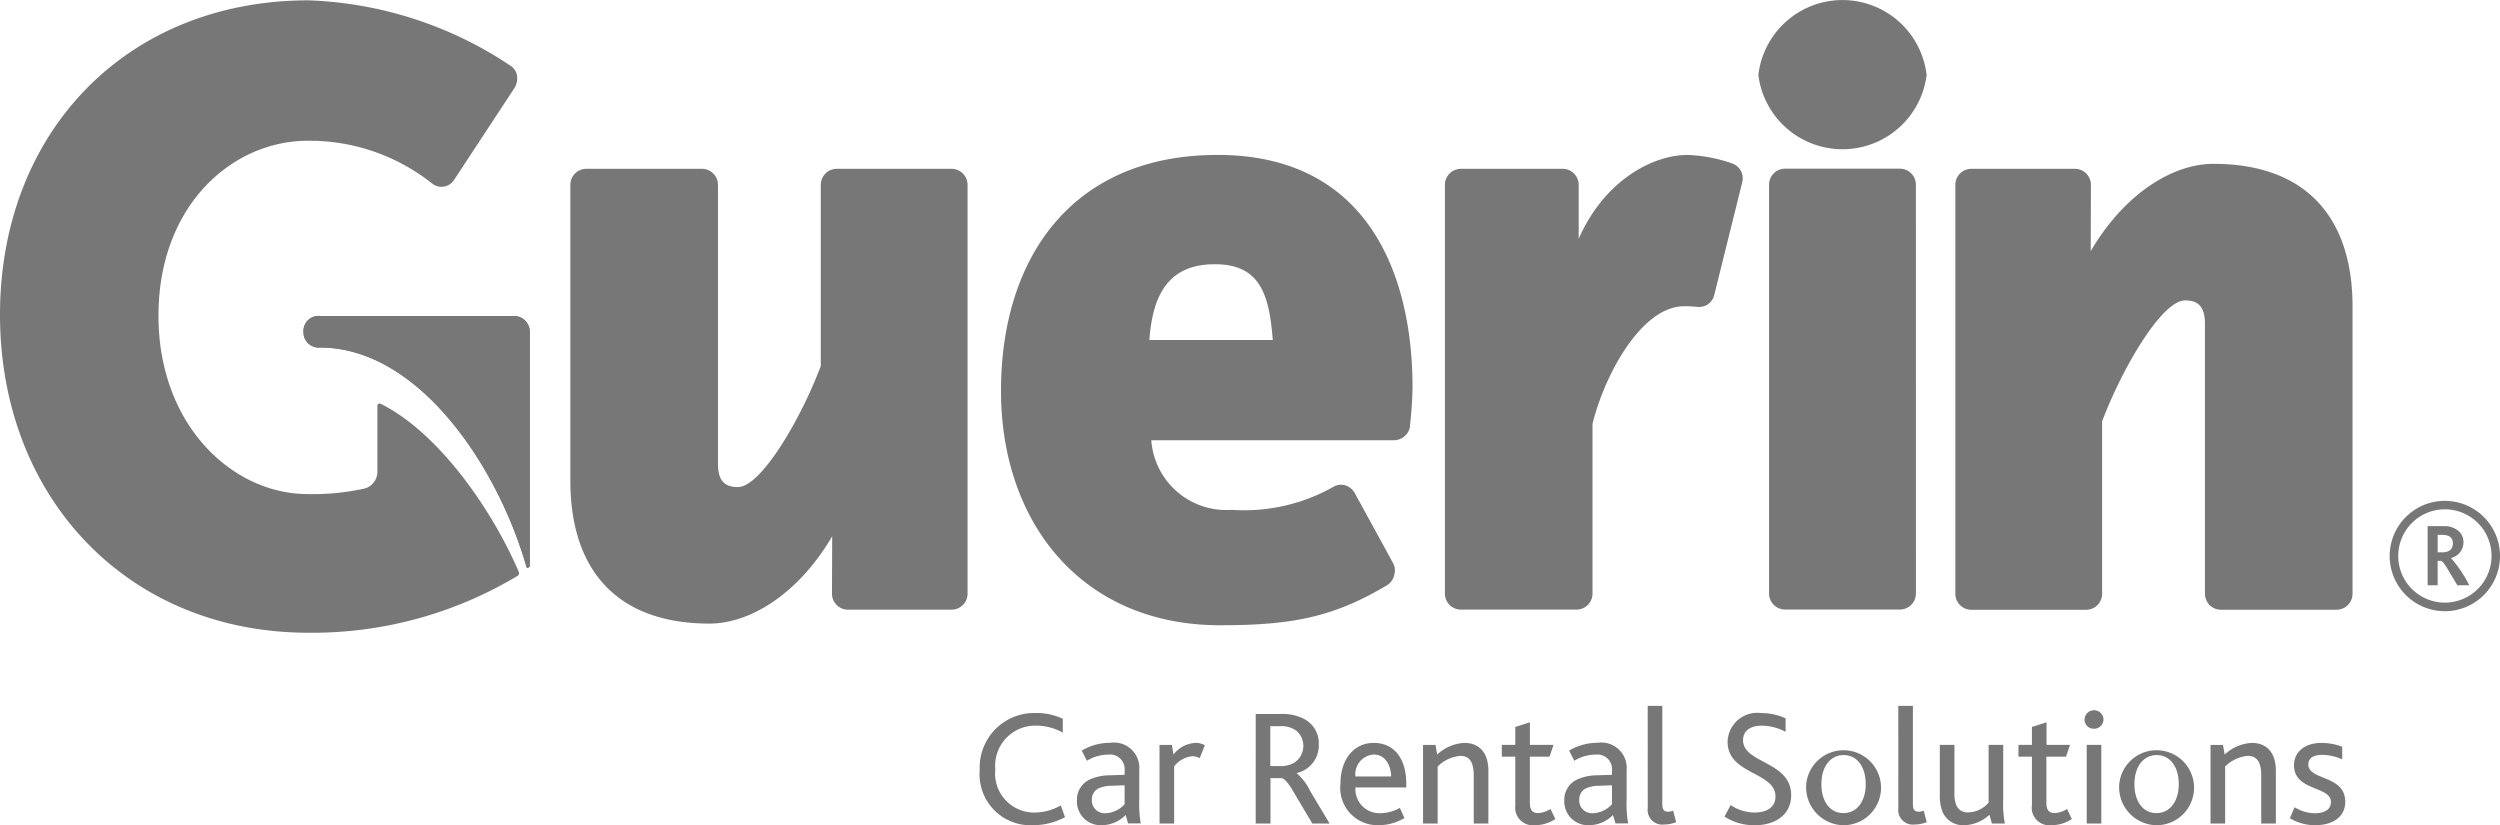
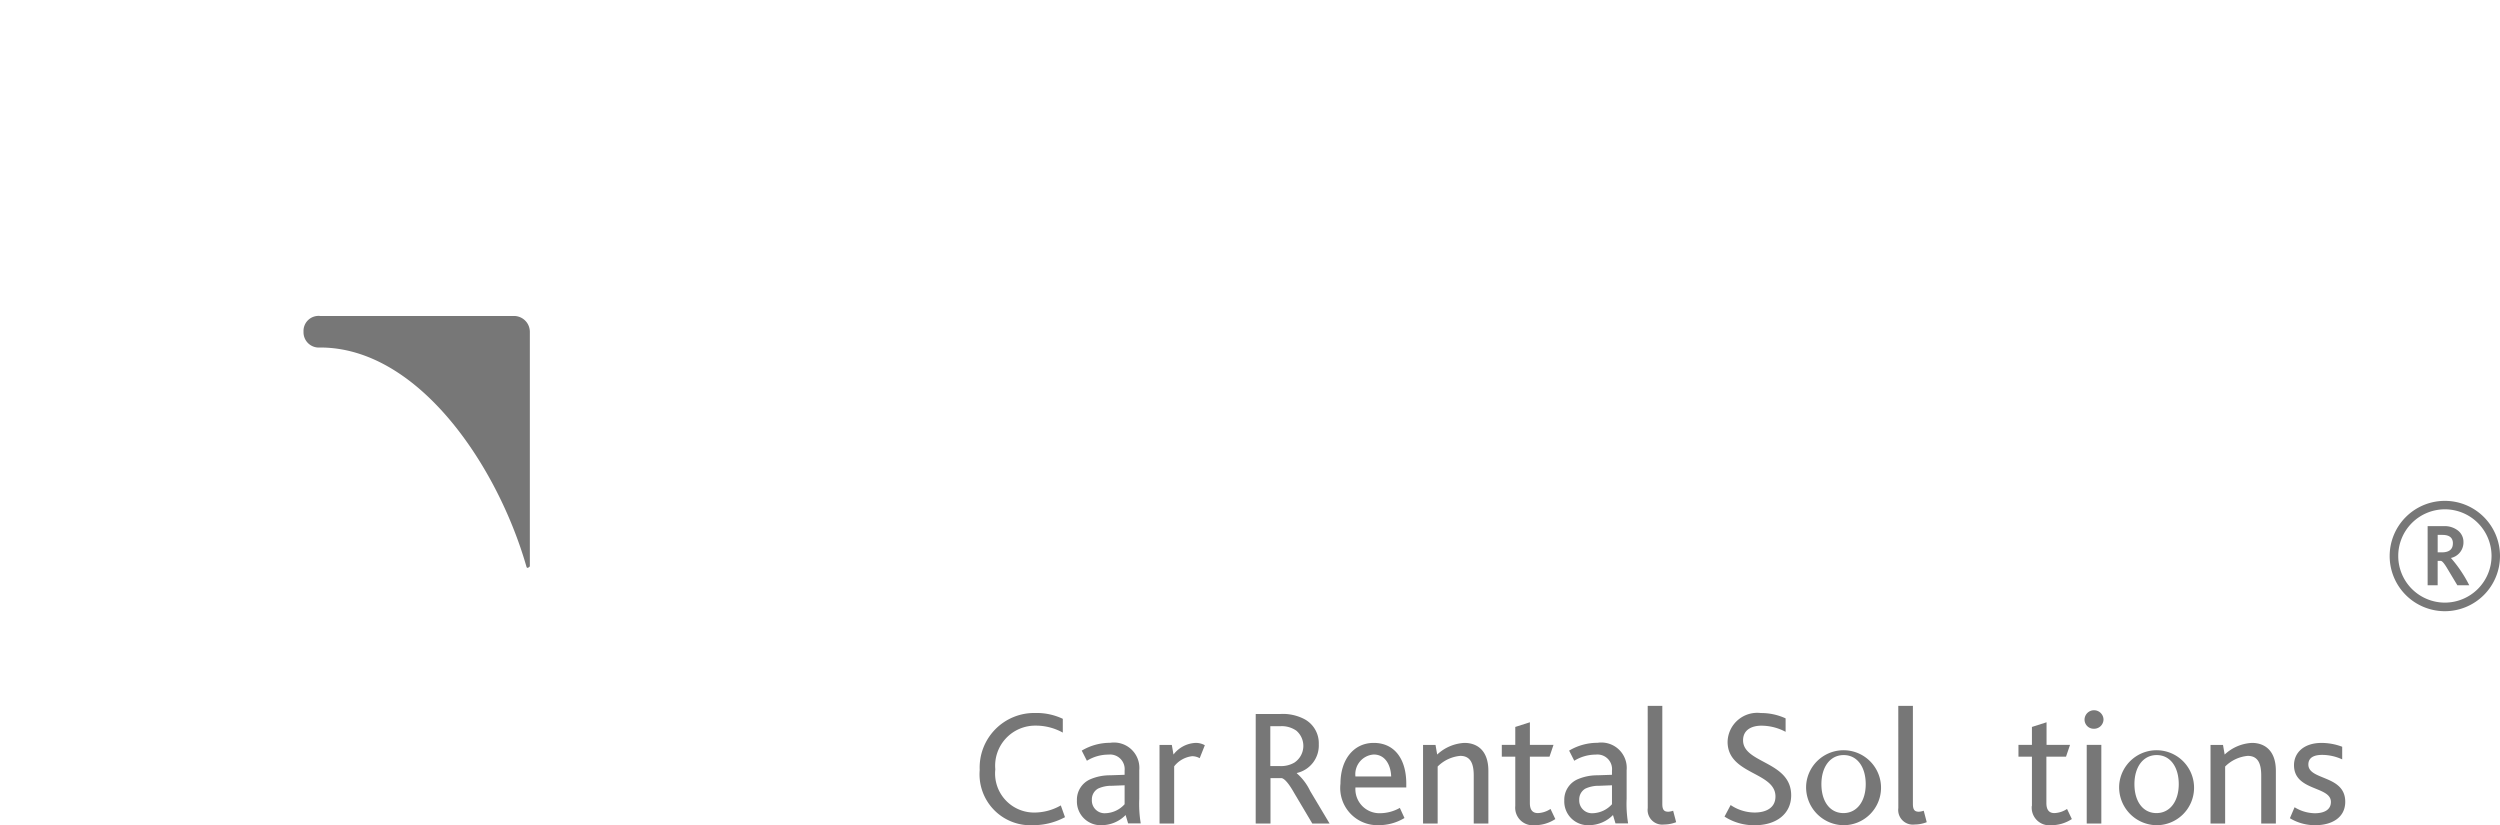
<svg xmlns="http://www.w3.org/2000/svg" id="Guerin" width="124.71" height="41.163" viewBox="0 0 124.71 41.163">
  <g id="Group_98" data-name="Group 98">
-     <path id="Path_137" data-name="Path 137" d="M95.574,29.606a.8.8,0,0,1-.8.8H89.048a.8.8,0,0,1-.8-.8V9.214a.8.8,0,0,1,.8-.8l5.725,0a.8.8,0,0,1,.8.8Zm.534-25.864a4.23,4.23,0,0,1-8.394,0,4.225,4.225,0,0,1,8.394,0M70.342,21.262a.827.827,0,0,1-.8.7H57.432a3.749,3.749,0,0,0,4,3.471,9.077,9.077,0,0,0,5.1-1.156.726.726,0,0,1,.549-.072.8.8,0,0,1,.5.394l1.933,3.529a.828.828,0,0,1,.036.56.8.8,0,0,1-.369.512c-2.657,1.579-4.7,1.99-8.313,1.99-6.93,0-10.934-5.141-10.934-11.687,0-6.678,3.572-11.775,10.8-11.775,7.534,0,9.729,6.02,9.729,11.6a18.777,18.777,0,0,1-.133,1.932m-6.84-4.3c-.172-2.285-.646-3.779-2.884-3.779s-3.1,1.406-3.272,3.779Zm21.174-1.652c-.222-.022-.453-.032-.654-.032-2.069,0-3.923,3.276-4.569,5.862v8.472a.8.8,0,0,1-.8.8l-5.764,0a.8.8,0,0,1-.8-.8V9.221a.8.8,0,0,1,.8-.8l5.074,0a.8.8,0,0,1,.8.8v2.689c1.293-2.93,3.707-4.181,5.431-4.181a7.575,7.575,0,0,1,2.211.418.79.79,0,0,1,.513.96l-1.39,5.6a.772.772,0,0,1-.852.6m19.629-2.78c1.724-2.931,4.138-4.354,6.121-4.354,4.655,0,6.94,2.716,6.94,7.113v14.33a.8.8,0,0,1-.8.8l-5.763,0a.8.8,0,0,1-.8-.8l0-13.467c0-.862-.345-1.164-.991-1.164-1.163,0-3.146,3.4-4.138,6.034v8.6a.8.8,0,0,1-.8.8l-5.722,0a.8.8,0,0,1-.8-.8V9.221a.8.8,0,0,1,.8-.8l5.164,0a.8.8,0,0,1,.8.8ZM41.513,26.753c-1.724,2.932-4.138,4.354-6.121,4.354-4.655,0-6.94-2.716-6.94-7.113V9.22a.8.8,0,0,1,.8-.8h5.763a.8.8,0,0,1,.8.8l0,13.912c0,.862.345,1.164.991,1.164,1.163,0,3.146-3.405,4.138-6.034V9.221a.8.8,0,0,1,.8-.8l5.722,0a.8.8,0,0,1,.8.8V29.614a.8.8,0,0,1-.8.8l-5.164,0a.8.8,0,0,1-.8-.8Zm-22.5-6.6c2.91,1.467,5.549,5.305,6.866,8.374a.155.155,0,0,1-.053.194,19.894,19.894,0,0,1-10.435,2.843C6.358,31.561,0,24.814,0,15.7S6.317.017,15.395.017A19.308,19.308,0,0,1,25.474,3.284a.727.727,0,0,1,.318.484.948.948,0,0,1-.114.6L22.642,8.988a.745.745,0,0,1-1.055.191,9.829,9.829,0,0,0-6.235-2.157c-3.766,0-7.447,3.223-7.447,8.724,0,5.458,3.681,8.9,7.447,8.9a11.758,11.758,0,0,0,2.752-.26.837.837,0,0,0,.578-.375.866.866,0,0,0,.143-.5V20.265c0-.084.039-.132.108-.138Zm7.251,8.14c-1.434-5.028-5.381-10.956-10.3-10.956a.762.762,0,0,1-.827-.787.75.75,0,0,1,.826-.786h9.682a.792.792,0,0,1,.782.8V28.251c-.092.1-.146.087-.16.039" fill="#777" fill-rule="evenodd" />
    <path id="Path_138" data-name="Path 138" d="M298.254,64.2a2.327,2.327,0,1,0-2.327,2.327,2.33,2.33,0,0,0,2.327-2.327m.422,0a2.752,2.752,0,1,1-2.749-2.749,2.751,2.751,0,0,1,2.749,2.749m-2.349-.627q0-.424-.525-.424h-.235v.871h.2q.558,0,.558-.447m.816,2.09h-.592l-.536-.894q-.2-.324-.291-.324h-.156v1.218h-.5v-2.95h.793a1.073,1.073,0,0,1,.726.224.721.721,0,0,1,.268.581.791.791,0,0,1-.626.782,6.434,6.434,0,0,1,.916,1.363" transform="translate(-173.966 -36.466)" fill="#777" fill-rule="evenodd" />
    <path id="Path_139" data-name="Path 139" d="M124.448,92.669a3.349,3.349,0,0,1-1.592.4,2.54,2.54,0,0,1-2.662-2.753,2.721,2.721,0,0,1,2.769-2.844,3.051,3.051,0,0,1,1.376.29v.688a2.774,2.774,0,0,0-1.36-.348,2,2,0,0,0-2.007,2.181,1.946,1.946,0,0,0,1.957,2.155,2.656,2.656,0,0,0,1.31-.356Z" transform="translate(-71.322 -51.905)" fill="#777" />
    <path id="Path_140" data-name="Path 140" d="M134.549,94.739a1.68,1.68,0,0,1-1.169.506,1.184,1.184,0,0,1-1.26-1.227,1.112,1.112,0,0,1,.663-1.061,2.455,2.455,0,0,1,.986-.2l.73-.025v-.207a.729.729,0,0,0-.812-.8,2.035,2.035,0,0,0-1.069.307l-.257-.506a2.756,2.756,0,0,1,1.418-.39,1.266,1.266,0,0,1,1.451,1.368v1.426a5.909,5.909,0,0,0,.074,1.227h-.63Zm-.688-1.459a1.583,1.583,0,0,0-.688.141.616.616,0,0,0-.307.555.636.636,0,0,0,.688.672,1.342,1.342,0,0,0,.945-.448v-.945Z" transform="translate(-78.399 -54.082)" fill="#777" />
    <path id="Path_141" data-name="Path 141" d="M142.252,91.241h.614l.083.481a1.467,1.467,0,0,1,1.1-.581.919.919,0,0,1,.464.116l-.257.647a.783.783,0,0,0-.373-.1,1.334,1.334,0,0,0-.9.506v2.852h-.729Z" transform="translate(-84.411 -54.082)" fill="#777" />
    <path id="Path_142" data-name="Path 142" d="M154.054,87.593h1.236a2.316,2.316,0,0,1,1.21.266,1.362,1.362,0,0,1,.7,1.243,1.407,1.407,0,0,1-1.094,1.435v.017a2.711,2.711,0,0,1,.663.879l.97,1.625h-.862l-.9-1.517q-.386-.684-.622-.747h-.564v2.264h-.738Zm1.228,2.6a1.327,1.327,0,0,0,.7-.174,1,1,0,0,0,.1-1.592,1.266,1.266,0,0,0-.8-.224h-.5v1.99Z" transform="translate(-91.414 -51.977)" fill="#777" />
    <path id="Path_143" data-name="Path 143" d="M164.453,93.172c0-1.194.655-2.031,1.658-2.031,1.028,0,1.625.788,1.625,2.04v.182H165.2a1.2,1.2,0,0,0,1.243,1.285,2.015,2.015,0,0,0,.971-.265l.232.505a2.485,2.485,0,0,1-1.293.357,1.856,1.856,0,0,1-1.9-2.073m2.529-.357c-.017-.547-.282-1.095-.871-1.095a.986.986,0,0,0-.912,1.095Z" transform="translate(-97.585 -54.082)" fill="#777" />
    <path id="Path_144" data-name="Path 144" d="M174.584,91.241h.622l.083.481a2.149,2.149,0,0,1,1.36-.581c.622,0,1.194.365,1.194,1.393v2.628h-.73V92.774c0-.555-.133-.986-.672-.986a1.829,1.829,0,0,0-1.128.531v2.844h-.729Z" transform="translate(-103.597 -54.082)" fill="#777" />
    <path id="Path_145" data-name="Path 145" d="M184.919,92.783V90.329h-.672V89.74h.672v-.895l.729-.233V89.74h1.178l-.2.589h-.979v2.313c0,.348.141.5.4.5a1.213,1.213,0,0,0,.63-.207l.24.505a1.868,1.868,0,0,1-1.036.307.877.877,0,0,1-.962-.962" transform="translate(-109.331 -52.582)" fill="#777" />
    <path id="Path_146" data-name="Path 146" d="M194.341,94.739a1.68,1.68,0,0,1-1.169.506,1.184,1.184,0,0,1-1.26-1.227,1.111,1.111,0,0,1,.663-1.061,2.455,2.455,0,0,1,.986-.2l.73-.025v-.207a.729.729,0,0,0-.812-.8,2.035,2.035,0,0,0-1.069.307l-.257-.506a2.756,2.756,0,0,1,1.418-.39,1.266,1.266,0,0,1,1.451,1.368v1.426a5.909,5.909,0,0,0,.074,1.227h-.63Zm-.688-1.459a1.583,1.583,0,0,0-.688.141.616.616,0,0,0-.307.555.636.636,0,0,0,.688.672,1.342,1.342,0,0,0,.945-.448v-.945Z" transform="translate(-113.879 -54.082)" fill="#777" />
    <path id="Path_147" data-name="Path 147" d="M202.146,86.594h.729v4.892c0,.3.091.39.3.39a.889.889,0,0,0,.24-.05l.15.572a1.7,1.7,0,0,1-.605.116.73.73,0,0,1-.812-.821Z" transform="translate(-119.952 -51.384)" fill="#777" />
    <path id="Path_148" data-name="Path 148" d="M211.871,92.064a2.156,2.156,0,0,0,1.2.373c.539,0,1.036-.215,1.036-.8,0-1.235-2.388-1.086-2.388-2.728a1.481,1.481,0,0,1,1.658-1.435,2.914,2.914,0,0,1,1.236.266v.672a2.569,2.569,0,0,0-1.21-.307c-.456,0-.912.19-.912.729,0,1.161,2.4,1.036,2.4,2.744,0,.929-.746,1.493-1.816,1.493a2.714,2.714,0,0,1-1.509-.431Z" transform="translate(-125.54 -51.905)" fill="#777" />
    <path id="Path_149" data-name="Path 149" d="M221.594,93.2a1.87,1.87,0,1,1,1.857,2.048,1.893,1.893,0,0,1-1.857-2.048m2.968,0c0-.846-.415-1.451-1.1-1.451s-1.111.605-1.111,1.451.414,1.443,1.1,1.443,1.111-.605,1.111-1.443" transform="translate(-131.492 -54.083)" fill="#777" />
    <path id="Path_150" data-name="Path 150" d="M232.888,86.594h.729v4.892c0,.3.091.39.3.39a.889.889,0,0,0,.24-.05l.15.572a1.7,1.7,0,0,1-.605.116.73.73,0,0,1-.812-.821Z" transform="translate(-138.194 -51.384)" fill="#777" />
-     <path id="Path_151" data-name="Path 151" d="M238.093,94.645a2.118,2.118,0,0,1-.108-.747V91.386h.729v2.379a1.643,1.643,0,0,0,.075.581.6.6,0,0,0,.63.406,1.361,1.361,0,0,0,1-.489V91.386h.729V94.1a5.093,5.093,0,0,0,.083,1.21h-.647l-.124-.439a1.9,1.9,0,0,1-1.277.522,1.112,1.112,0,0,1-1.095-.746" transform="translate(-141.219 -54.228)" fill="#777" />
    <path id="Path_152" data-name="Path 152" d="M248.3,92.783V90.329h-.672V89.74h.672v-.895l.729-.233V89.74H250.2l-.2.589h-.979v2.313c0,.348.141.5.4.5a1.213,1.213,0,0,0,.63-.207l.24.505a1.868,1.868,0,0,1-1.036.307.877.877,0,0,1-.962-.962" transform="translate(-146.939 -52.582)" fill="#777" />
    <path id="Path_153" data-name="Path 153" d="M255.741,87.568a.473.473,0,0,1,.945,0,.469.469,0,0,1-.481.472.455.455,0,0,1-.464-.472m.108,1.277h.729v3.922h-.729Z" transform="translate(-151.755 -51.687)" fill="#777" />
    <path id="Path_154" data-name="Path 154" d="M260,93.2a1.87,1.87,0,1,1,1.857,2.048A1.893,1.893,0,0,1,260,93.2m2.968,0c0-.846-.415-1.451-1.1-1.451s-1.111.605-1.111,1.451.414,1.443,1.1,1.443,1.111-.605,1.111-1.443" transform="translate(-154.283 -54.083)" fill="#777" />
    <path id="Path_155" data-name="Path 155" d="M271.194,91.241h.622l.083.481a2.149,2.149,0,0,1,1.36-.581c.622,0,1.194.365,1.194,1.393v2.628h-.73V92.774c0-.555-.133-.986-.672-.986a1.829,1.829,0,0,0-1.128.531v2.844h-.729Z" transform="translate(-160.924 -54.082)" fill="#777" />
    <path id="Path_156" data-name="Path 156" d="M281.169,94.35a1.969,1.969,0,0,0,1.012.3c.439,0,.8-.157.8-.564,0-.8-1.841-.531-1.841-1.833,0-.621.489-1.111,1.376-1.111a2.914,2.914,0,0,1,1.028.191v.63a2.409,2.409,0,0,0-1-.224c-.364,0-.688.108-.688.481,0,.8,1.84.514,1.84,1.857,0,.8-.68,1.169-1.492,1.169a2.409,2.409,0,0,1-1.269-.348Z" transform="translate(-166.706 -54.082)" fill="#777" />
    <path id="Path_157" data-name="Path 157" d="M48.361,51.291c-1.434-5.028-5.381-10.956-10.3-10.956a.762.762,0,0,1-.827-.787.75.75,0,0,1,.826-.786h9.682a.792.792,0,0,1,.782.8V51.251c-.092.1-.146.087-.16.039" transform="translate(-22.093 -23)" fill="#777" fill-rule="evenodd" />
  </g>
</svg>